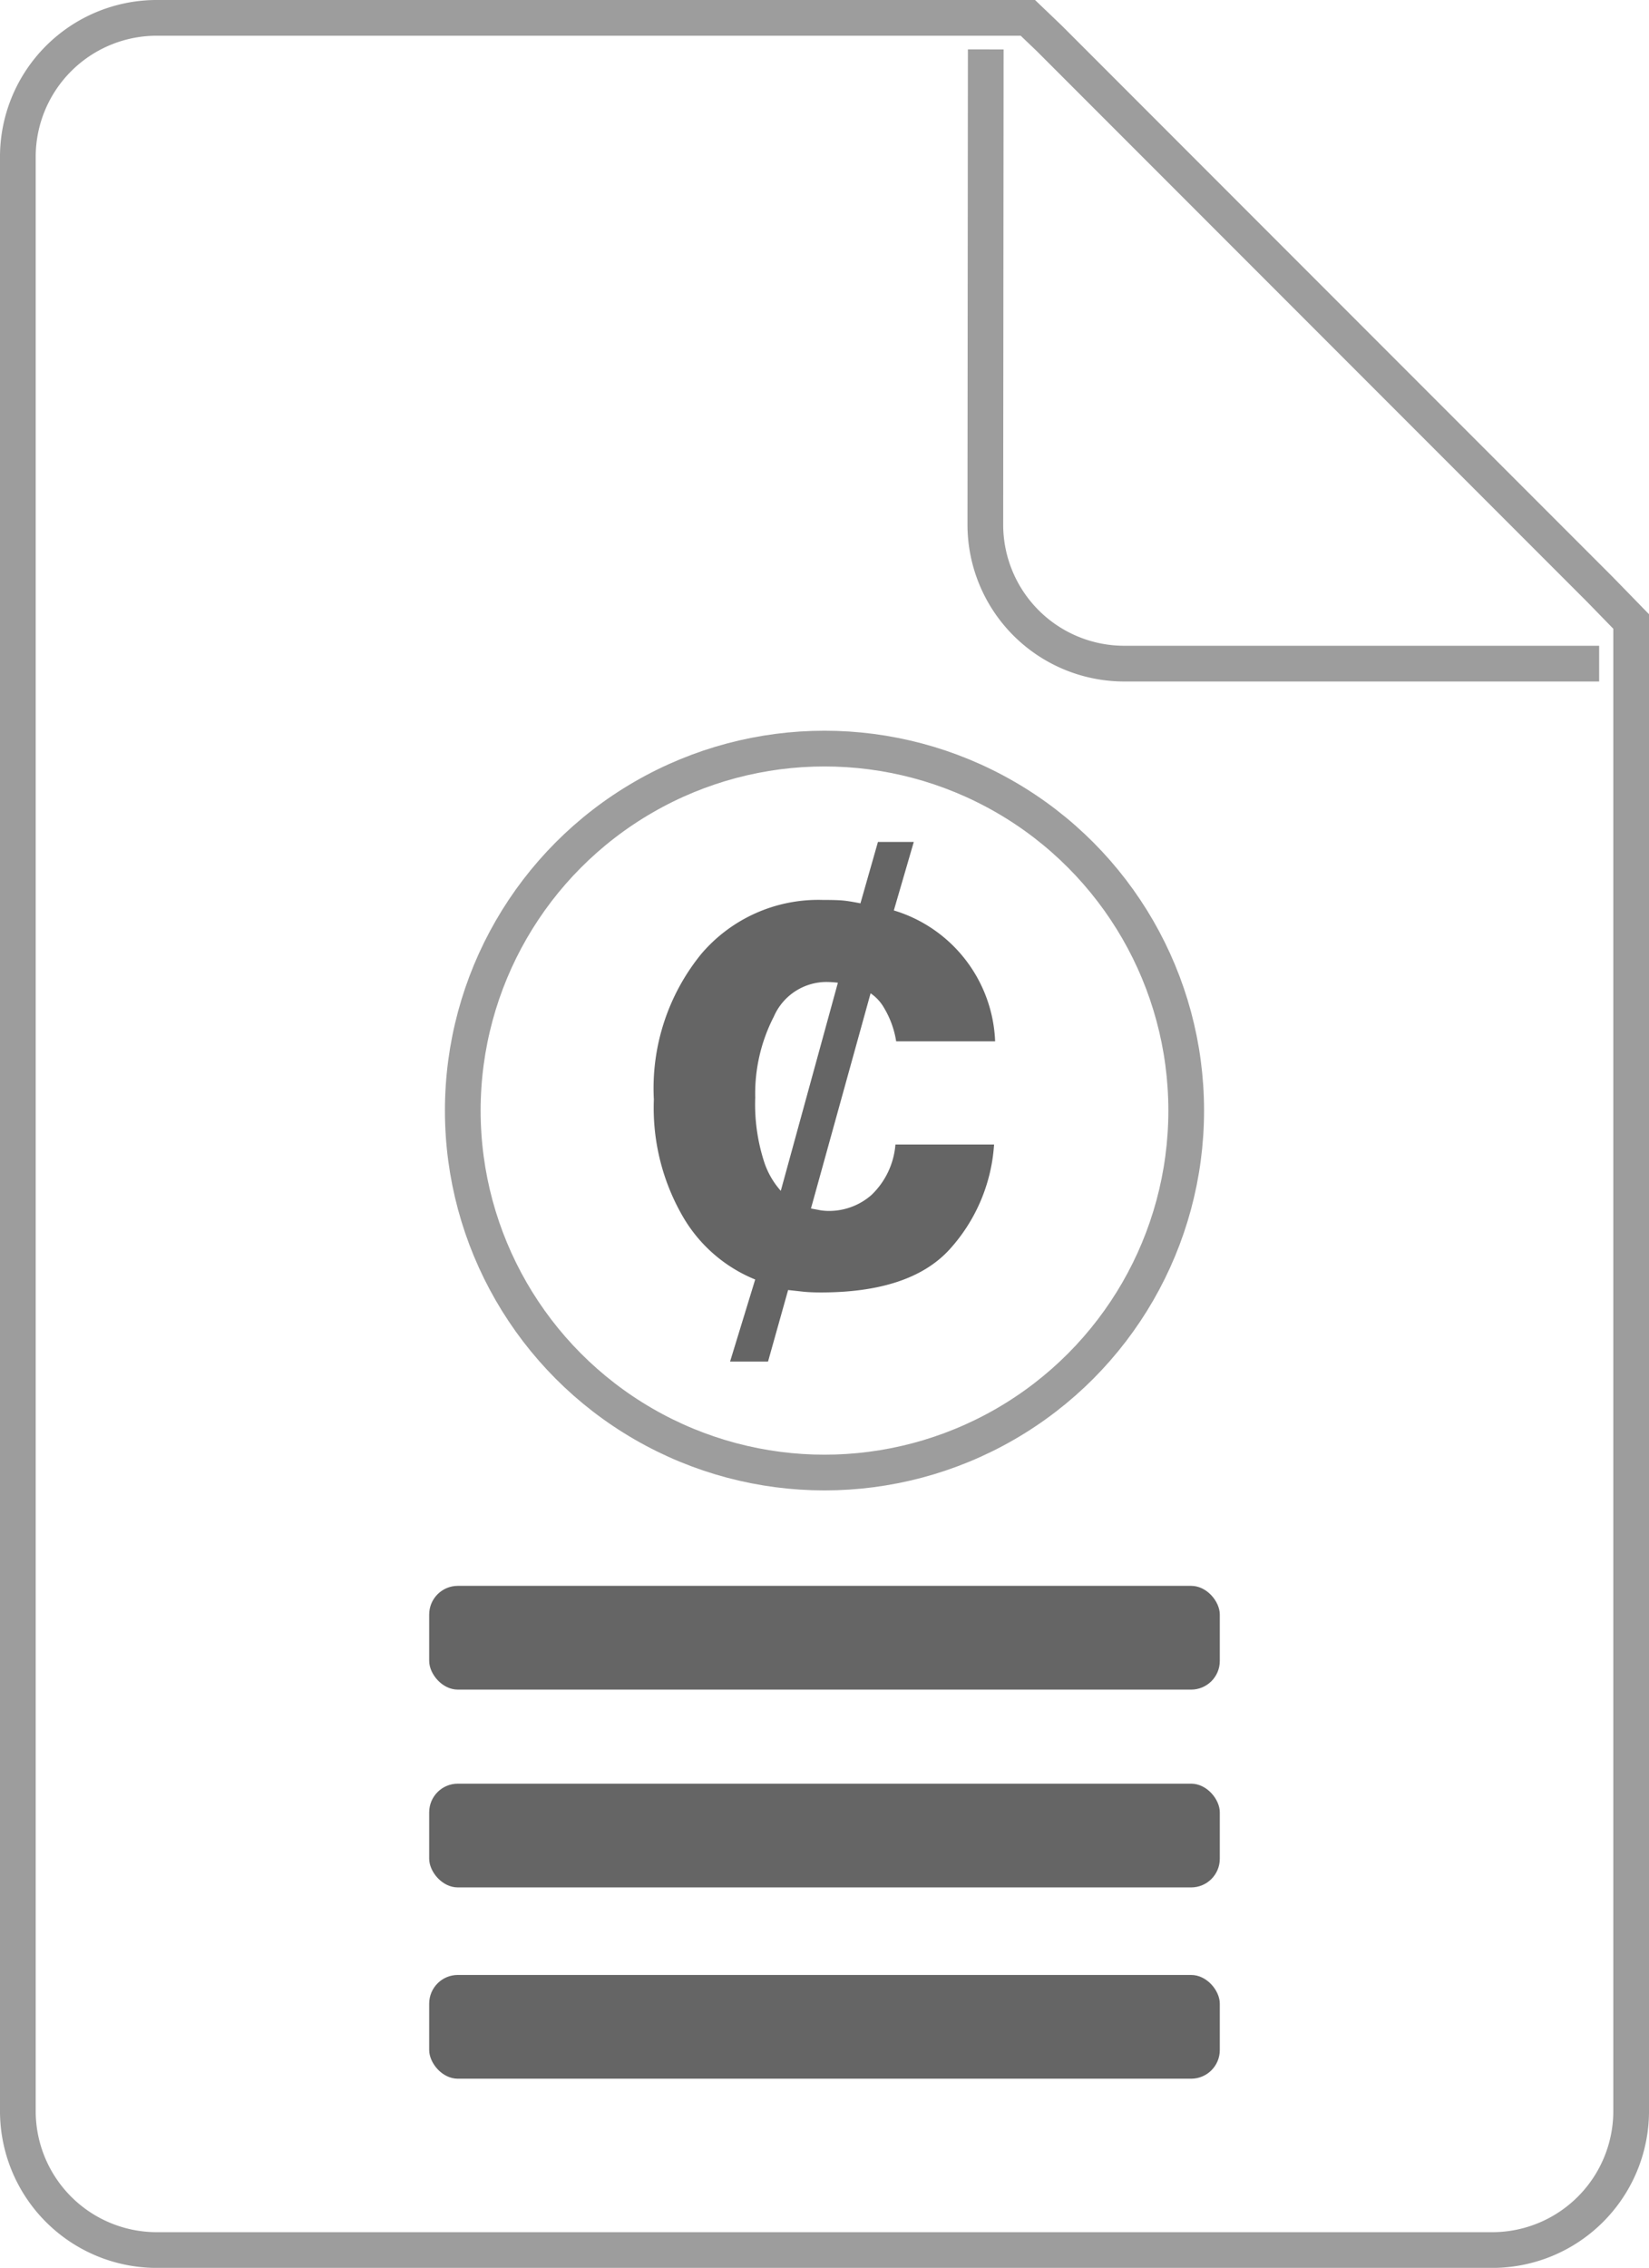
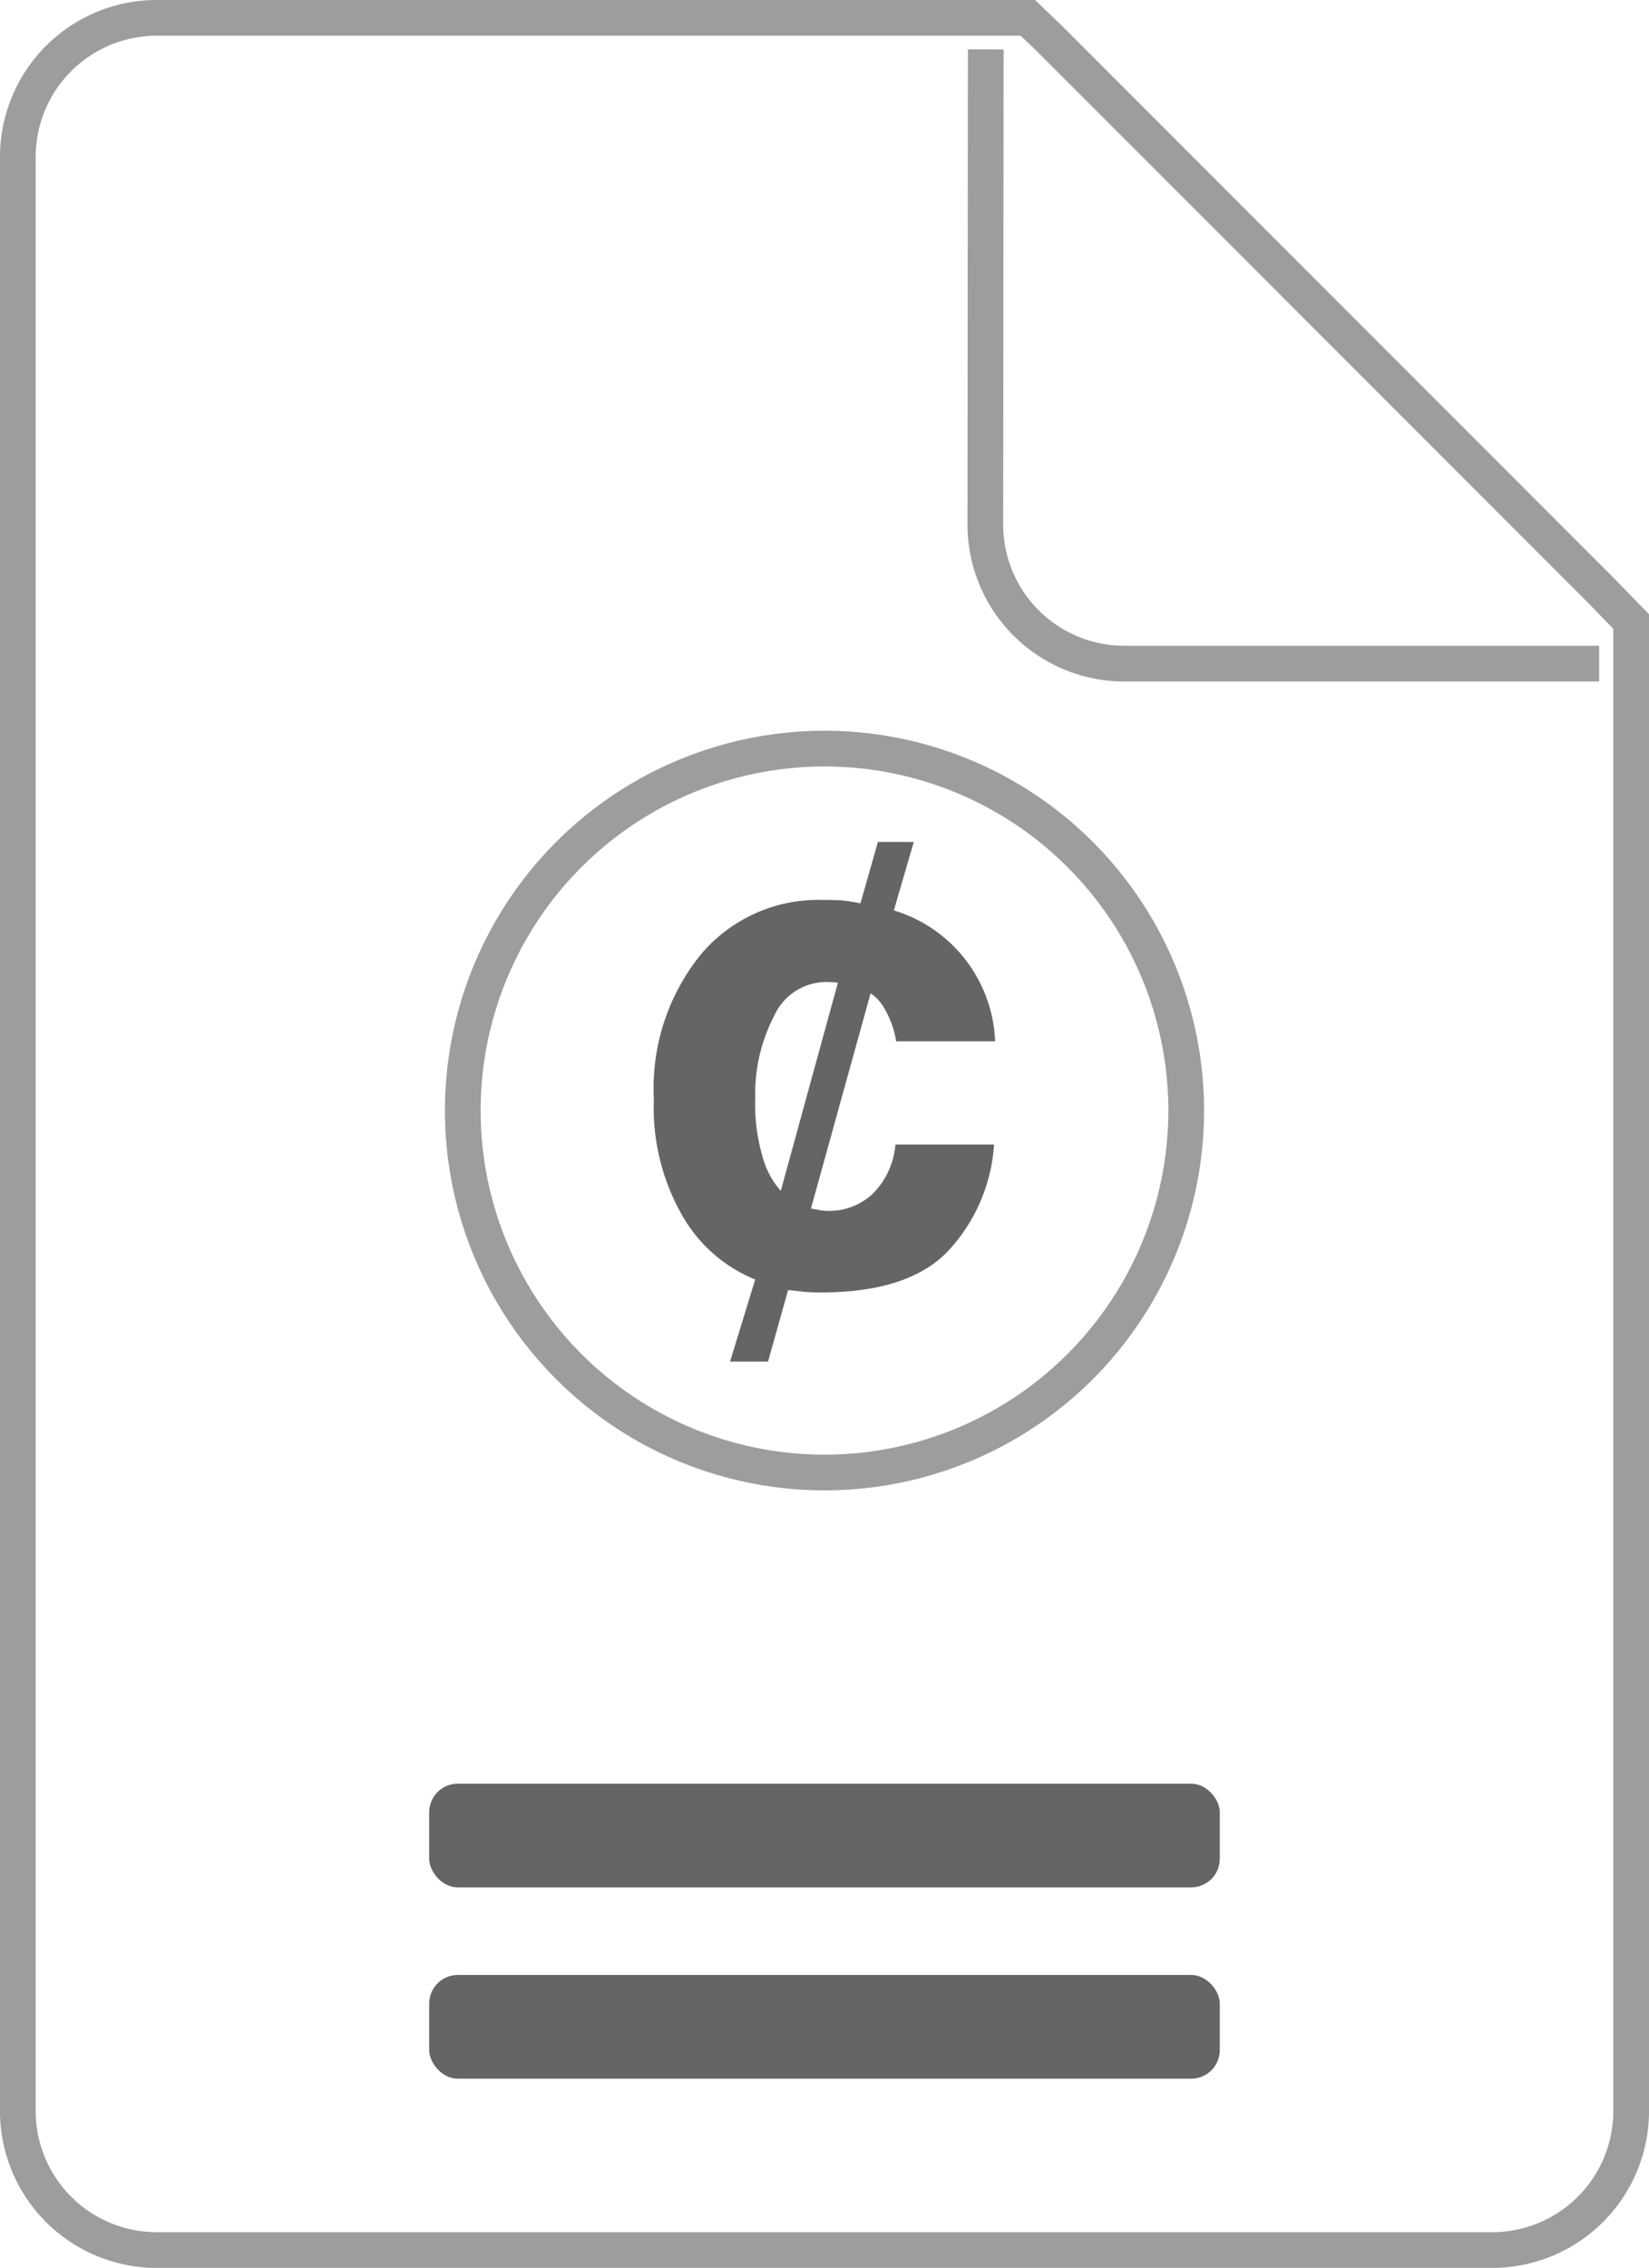
<svg xmlns="http://www.w3.org/2000/svg" width="93.615" height="128.658" viewBox="0 0 93.615 128.658">
  <g transform="translate(1.013 1.013)">
    <path d="M374.208,3768.77a8.718,8.718,0,0,1,6.869-3.067q.885,0,1.239.04c.237.026.544.076.93.154l.993-3.482h2.035l-1.132,3.884a8.085,8.085,0,0,1,5.75,7.426h-5.618a5.277,5.277,0,0,0-.689-1.9,2.486,2.486,0,0,0-.763-.825l-3.385,12.209c.206.038.384.071.537.1a3.079,3.079,0,0,0,.5.038,3.647,3.647,0,0,0,2.392-.9,4.445,4.445,0,0,0,1.366-2.868h5.6a9.783,9.783,0,0,1-2.564,5.992q-2.233,2.4-7.266,2.4c-.385,0-.7-.014-.943-.037l-.919-.1-1.14,4.058h-2.155l1.426-4.655a8.4,8.4,0,0,1-4.094-3.549,12.292,12.292,0,0,1-1.659-6.666A12.061,12.061,0,0,1,374.208,3768.77Zm7.09,1.588a3.264,3.264,0,0,0-2.967,1.96,9.54,9.54,0,0,0-1.058,4.6,10.569,10.569,0,0,0,.469,3.527,4.63,4.63,0,0,0,.982,1.762l3.242-11.807A5.664,5.664,0,0,0,381.3,3770.358Z" transform="translate(-335.411 -3715.663)" fill="#656565" style="mix-blend-mode:multiply;isolation:isolate" />
    <path d="M416.767,3772.407H389.808a7.889,7.889,0,0,1-7.888-7.889l.024-26.957" transform="translate(-326.995 -3735.772)" fill="none" stroke="#9d9d9d" stroke-miterlimit="10" stroke-width="2.027" style="mix-blend-mode:multiply;isolation:isolate" />
    <path d="M443.15,3770.817v84.5a7.888,7.888,0,0,1-7.888,7.888H359.449a7.888,7.888,0,0,1-7.888-7.888V3744.459a7.888,7.888,0,0,1,7.888-7.887H408.9l1.207,1.154L441.38,3769Z" transform="translate(-351.561 -3736.572)" fill="none" stroke="#9d9d9d" stroke-miterlimit="10" stroke-width="2.027" style="mix-blend-mode:multiply;isolation:isolate" />
-     <rect width="44.884" height="5.886" rx="1.627" transform="translate(23.352 88.953)" fill="#656565" style="mix-blend-mode:multiply;isolation:isolate" />
    <rect width="44.884" height="5.886" rx="1.627" transform="translate(23.352 100.175)" fill="#656565" style="mix-blend-mode:multiply;isolation:isolate" />
    <rect width="44.884" height="5.886" rx="1.627" transform="translate(23.352 111.027)" fill="#656565" style="mix-blend-mode:multiply;isolation:isolate" />
    <circle cx="20.535" cy="20.535" r="20.535" transform="translate(25.259 41.455)" fill="none" stroke="#9d9d9d" stroke-miterlimit="10" stroke-width="2.027" style="mix-blend-mode:multiply;isolation:isolate" />
  </g>
</svg>